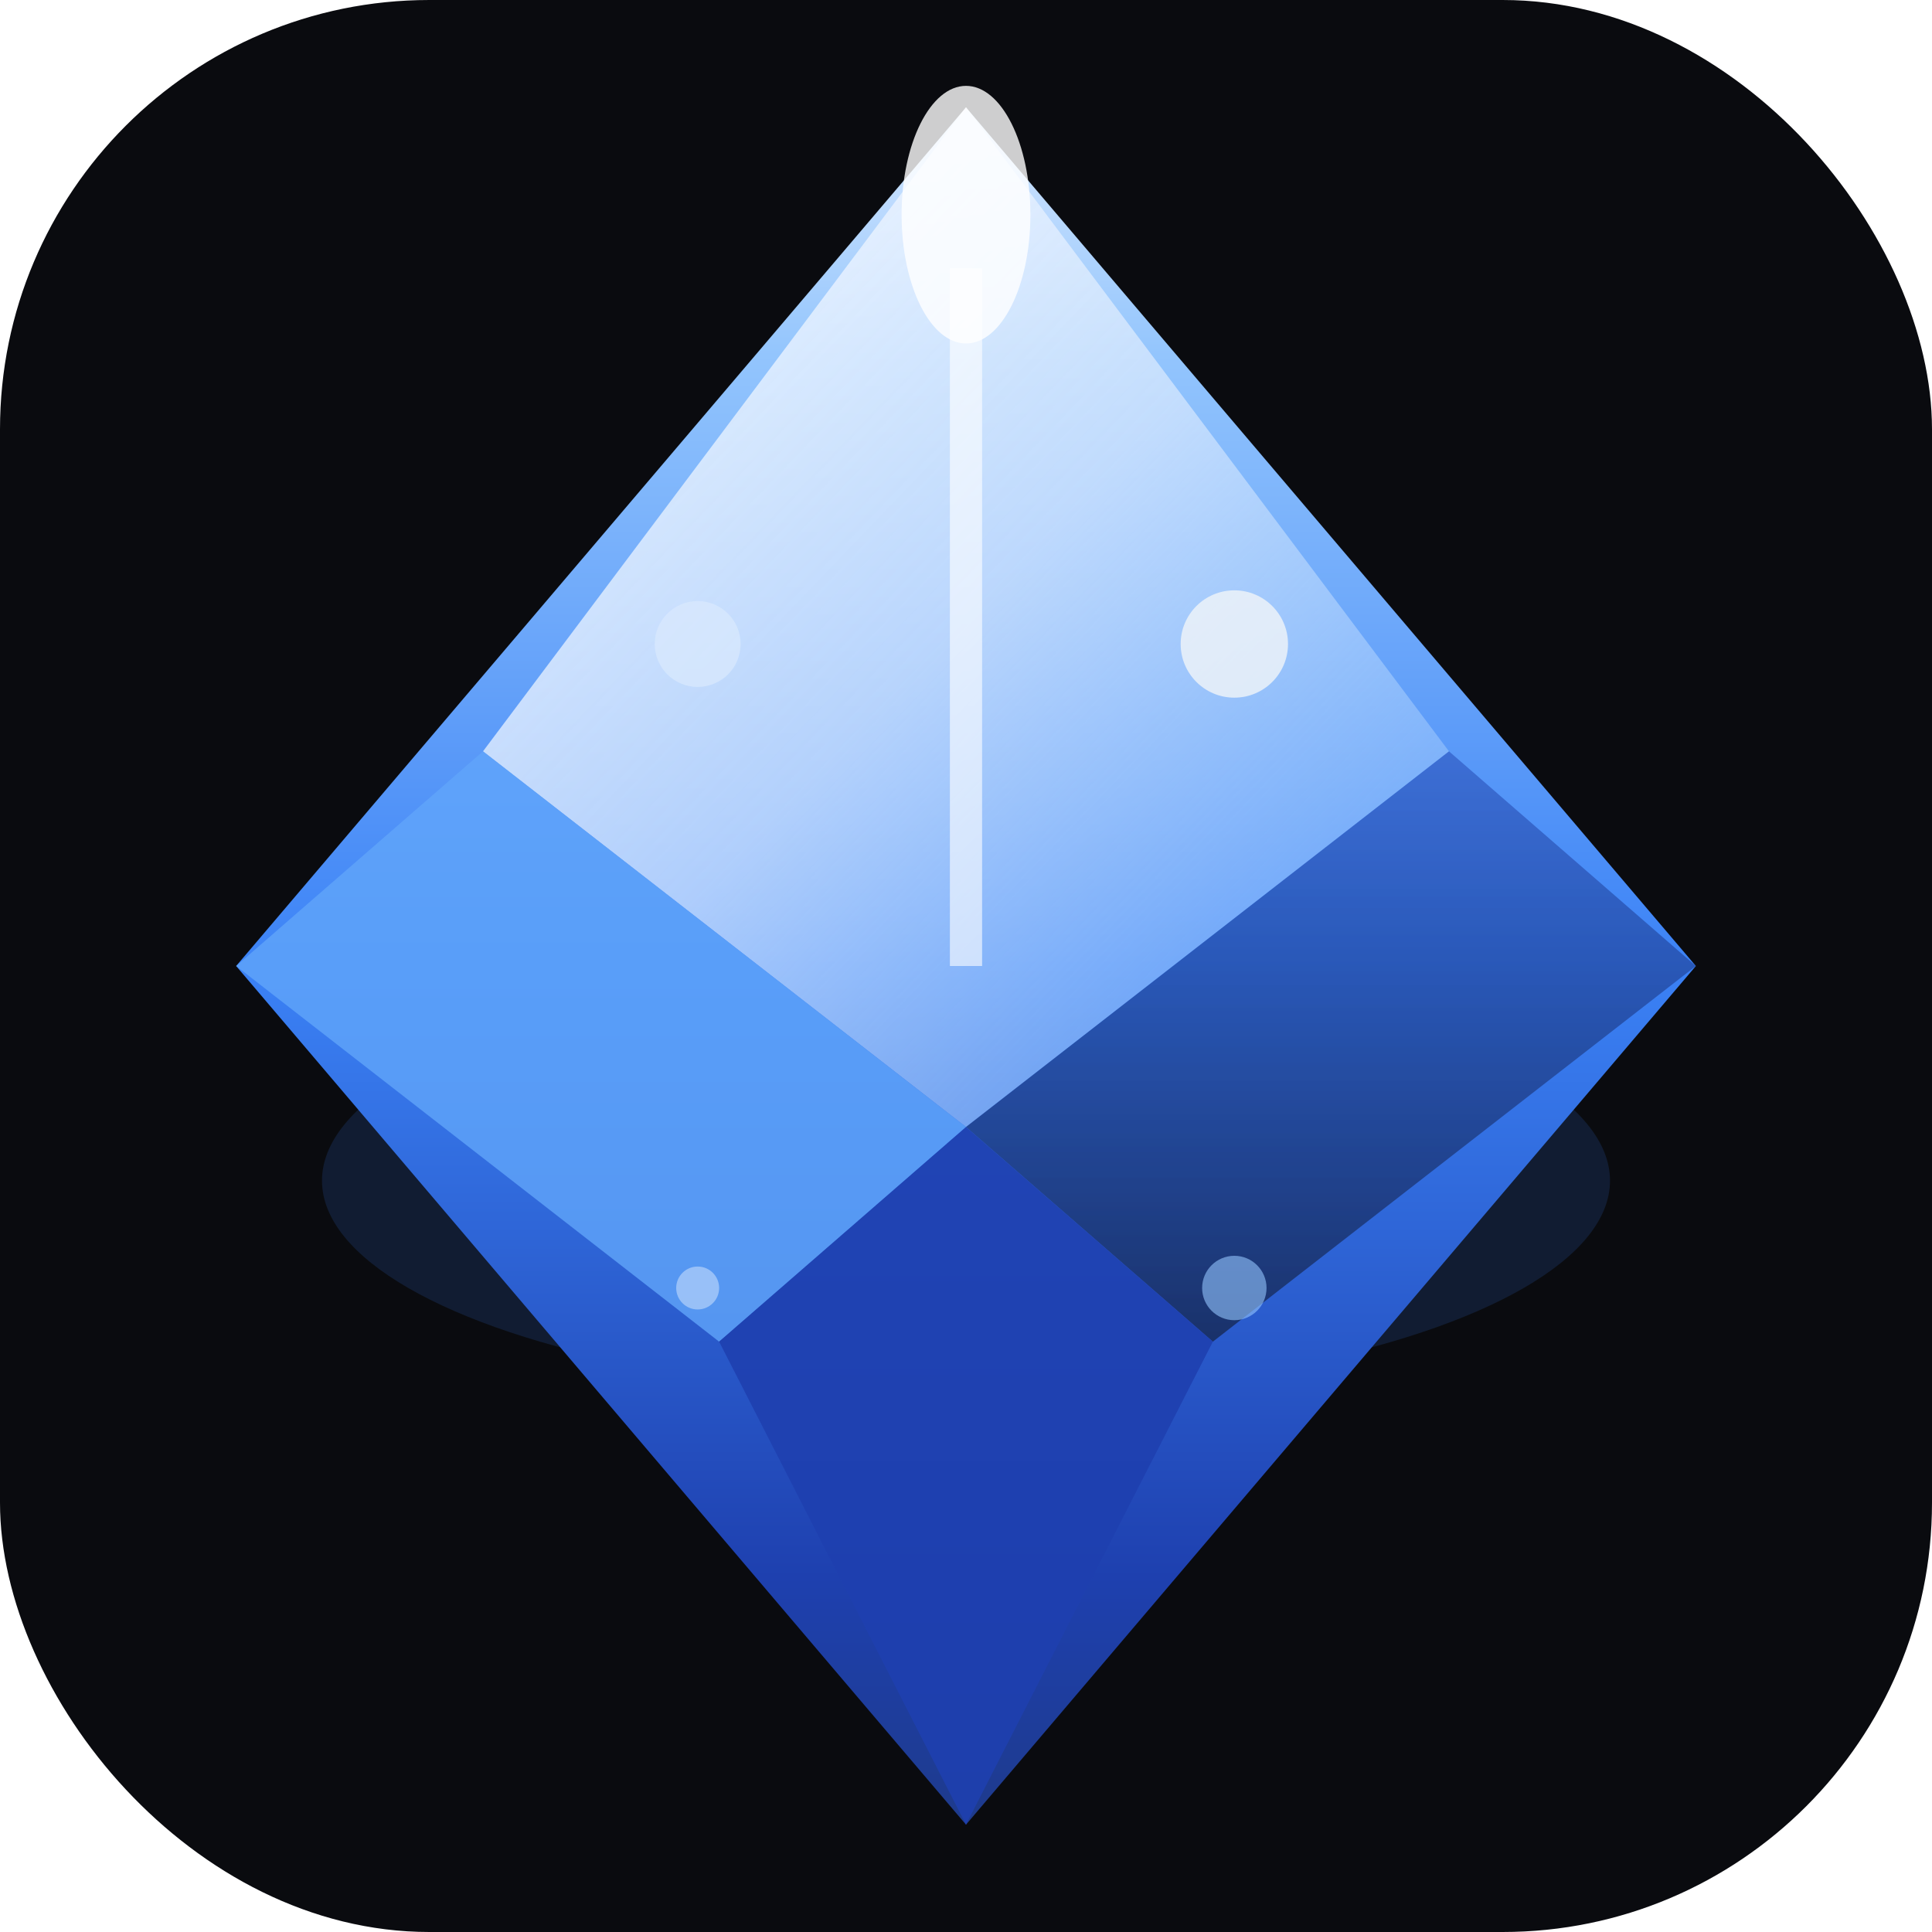
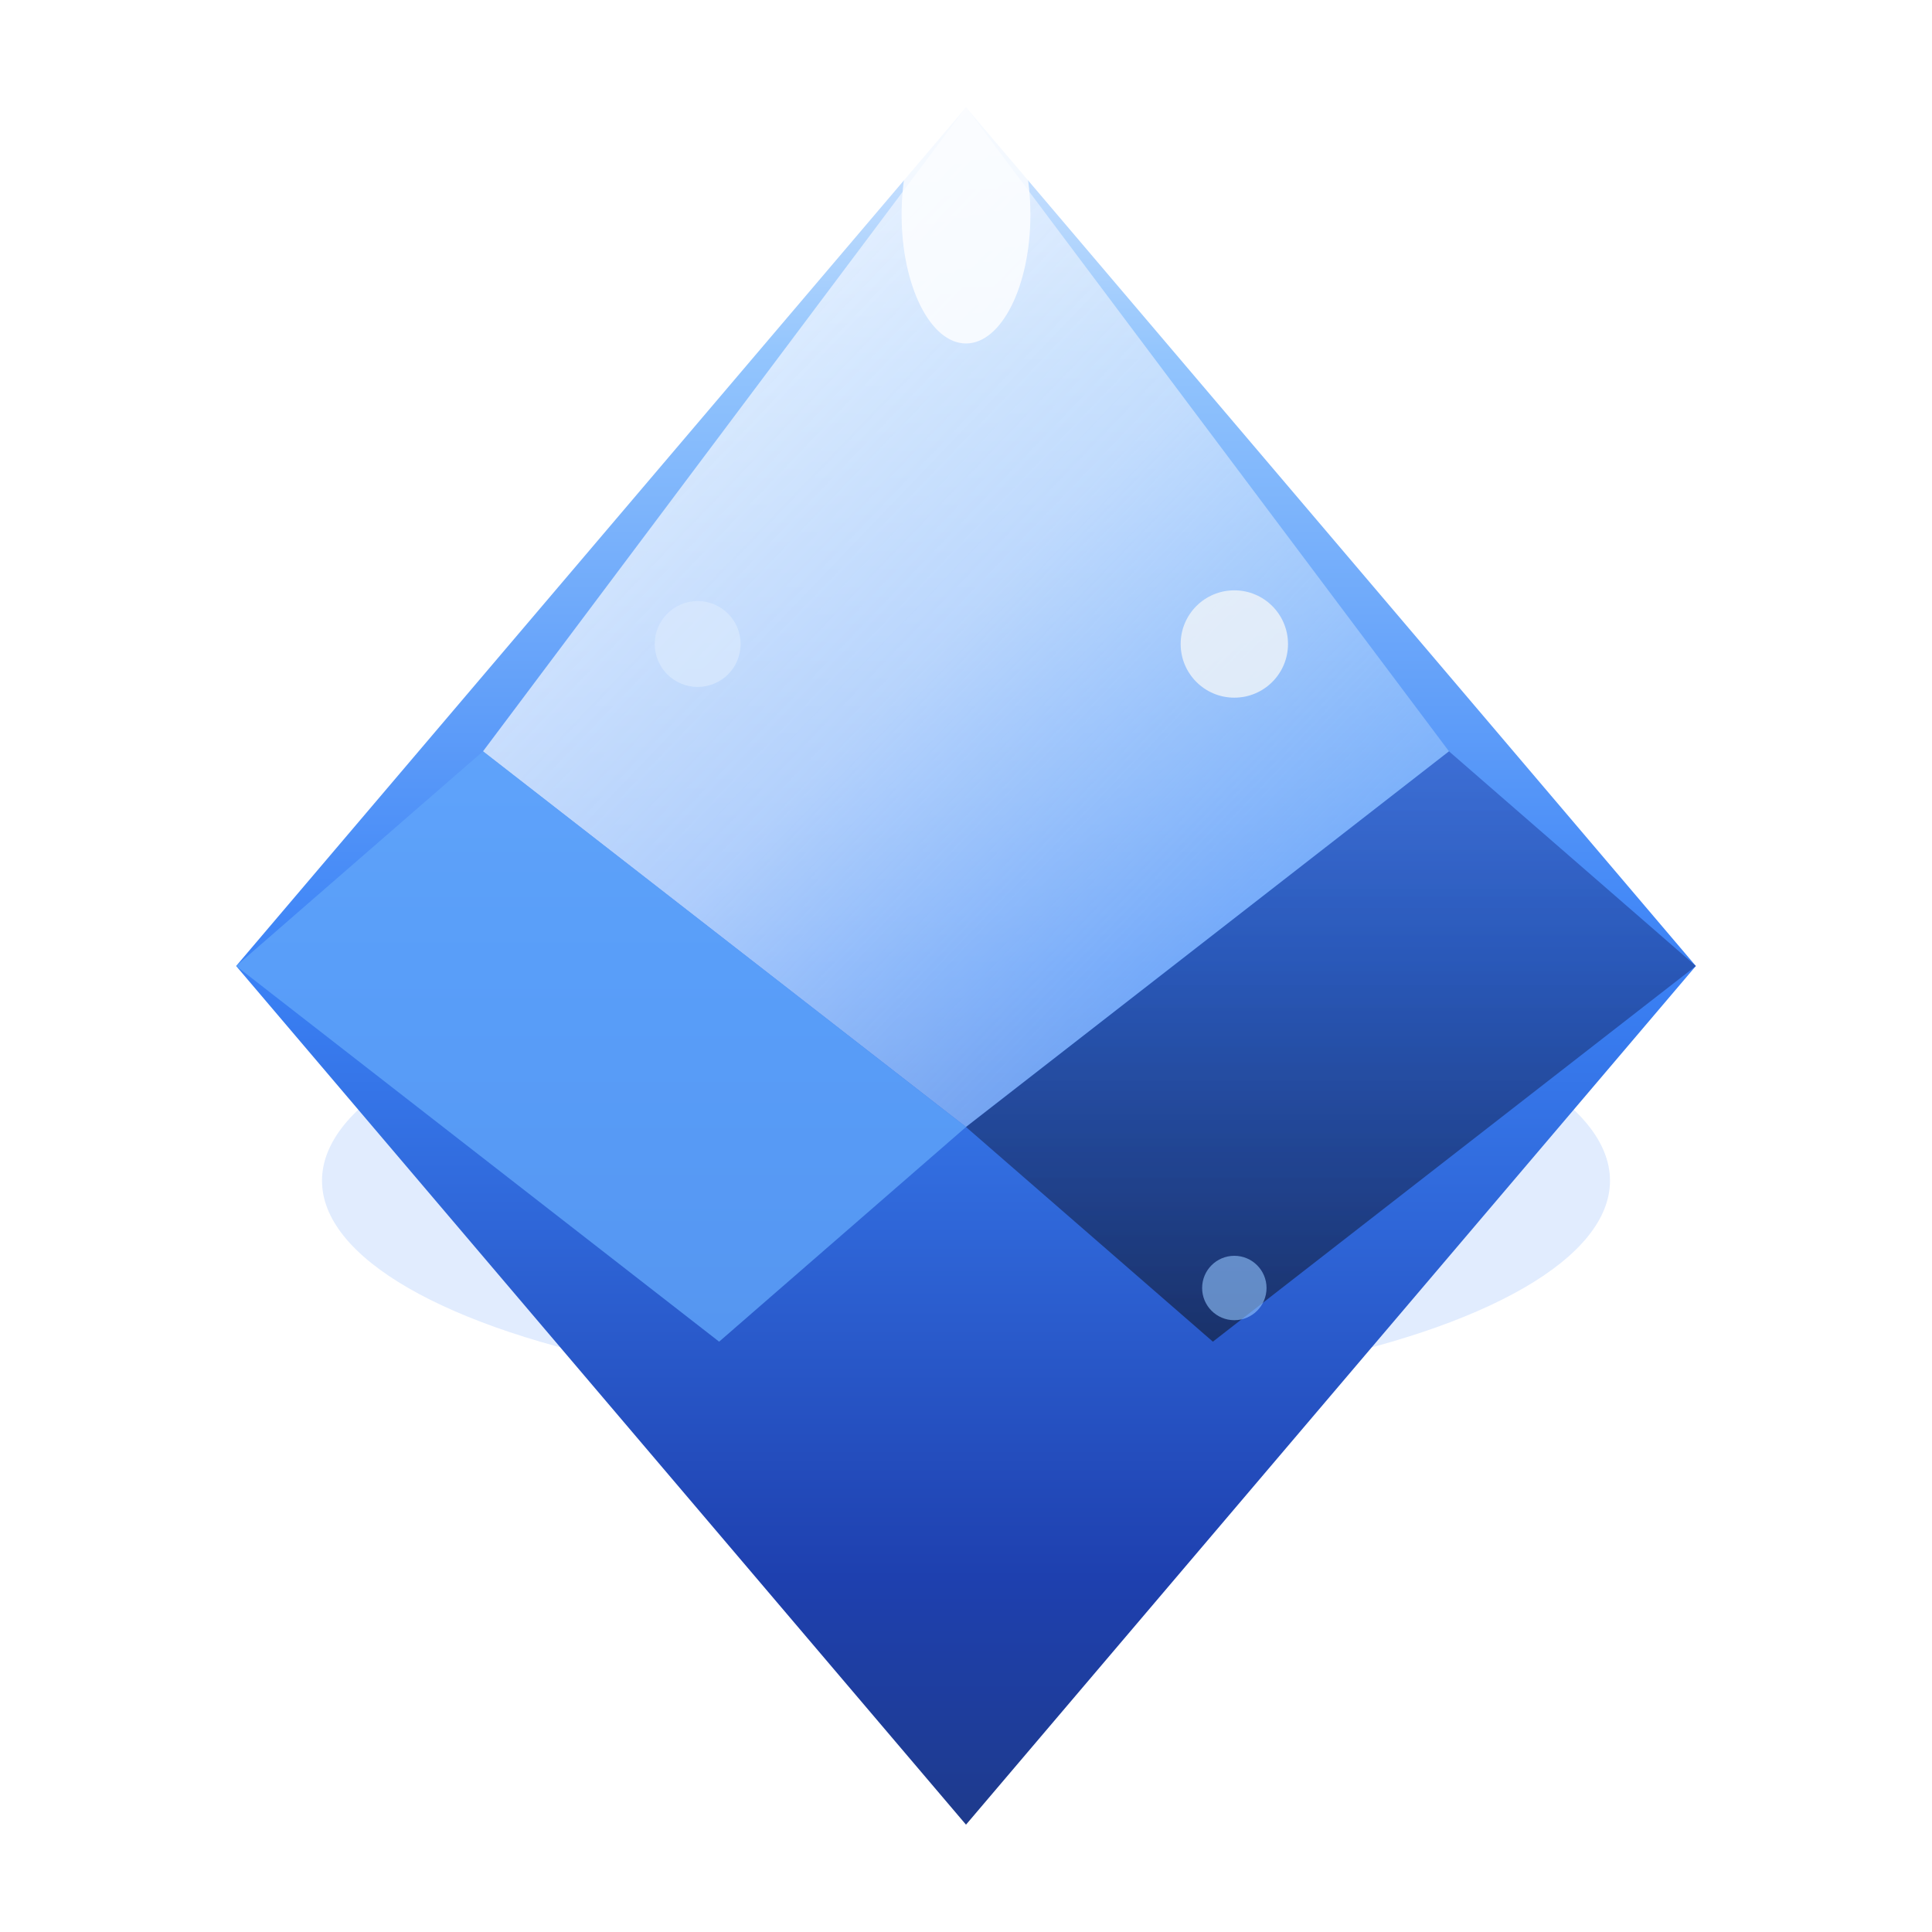
<svg xmlns="http://www.w3.org/2000/svg" width="180" height="180" viewBox="0 0 180 180" fill="none">
  <defs>
    <linearGradient id="appleCrystal" x1="50%" y1="0%" x2="50%" y2="100%">
      <stop offset="0%" style="stop-color:#DBEAFE;stop-opacity:1" />
      <stop offset="15%" style="stop-color:#93C5FD;stop-opacity:1" />
      <stop offset="50%" style="stop-color:#3B82F6;stop-opacity:1" />
      <stop offset="85%" style="stop-color:#1E40AF;stop-opacity:1" />
      <stop offset="100%" style="stop-color:#1E3A8A;stop-opacity:1" />
    </linearGradient>
    <linearGradient id="appleHighlight" x1="0%" y1="0%" x2="100%" y2="100%">
      <stop offset="0%" style="stop-color:#FFFFFF;stop-opacity:0.9" />
      <stop offset="50%" style="stop-color:#DBEAFE;stop-opacity:0.7" />
      <stop offset="100%" style="stop-color:#93C5FD;stop-opacity:0.3" />
    </linearGradient>
    <linearGradient id="appleShadowGrad" x1="50%" y1="0%" x2="50%" y2="100%">
      <stop offset="0%" style="stop-color:#1E40AF;stop-opacity:0.8" />
      <stop offset="100%" style="stop-color:#0F172A;stop-opacity:1" />
    </linearGradient>
    <filter id="appleShadow" x="-50%" y="-50%" width="200%" height="200%">
      <feDropShadow dx="0" dy="8" stdDeviation="16" flood-color="#1E40AF" flood-opacity="0.4" />
      <feGaussianBlur stdDeviation="4" result="coloredBlur" />
      <feMerge>
        <feMergeNode in="coloredBlur" />
        <feMergeNode in="SourceGraphic" />
      </feMerge>
    </filter>
  </defs>
-   <rect width="180" height="180" rx="40" fill="#0A0B0F" filter="url(#appleShadow)" />
  <ellipse cx="90" cy="110" rx="60" ry="20" fill="#3B82F6" opacity="0.15" />
  <path d="M90 10 L158 90 L90 170 L22 90 Z" fill="url(#appleCrystal)" />
  <path d="M90 10 L135 70 L90 105 L45 70 Z" fill="url(#appleHighlight)" />
  <path d="M22 90 L45 70 L90 105 L67 125 Z" fill="#60A5FA" opacity="0.8" />
  <path d="M158 90 L135 70 L90 105 L113 125 Z" fill="url(#appleShadowGrad)" opacity="0.6" />
-   <path d="M90 170 L113 125 L90 105 L67 125 Z" fill="#1E40AF" opacity="0.9" />
-   <line x1="90" y1="25" x2="90" y2="90" stroke="#FFFFFF" stroke-width="3" opacity="0.6" />
  <ellipse cx="90" cy="20" rx="6" ry="12" fill="#FFFFFF" opacity="0.8" />
  <circle cx="65" cy="60" r="4" fill="#DBEAFE" opacity="0.7" />
  <circle cx="115" cy="60" r="5" fill="#F1F5F9" opacity="0.8" />
  <circle cx="115" cy="120" r="3" fill="#93C5FD" opacity="0.6" />
-   <circle cx="65" cy="120" r="2" fill="#DBEAFE" opacity="0.5" />
</svg>